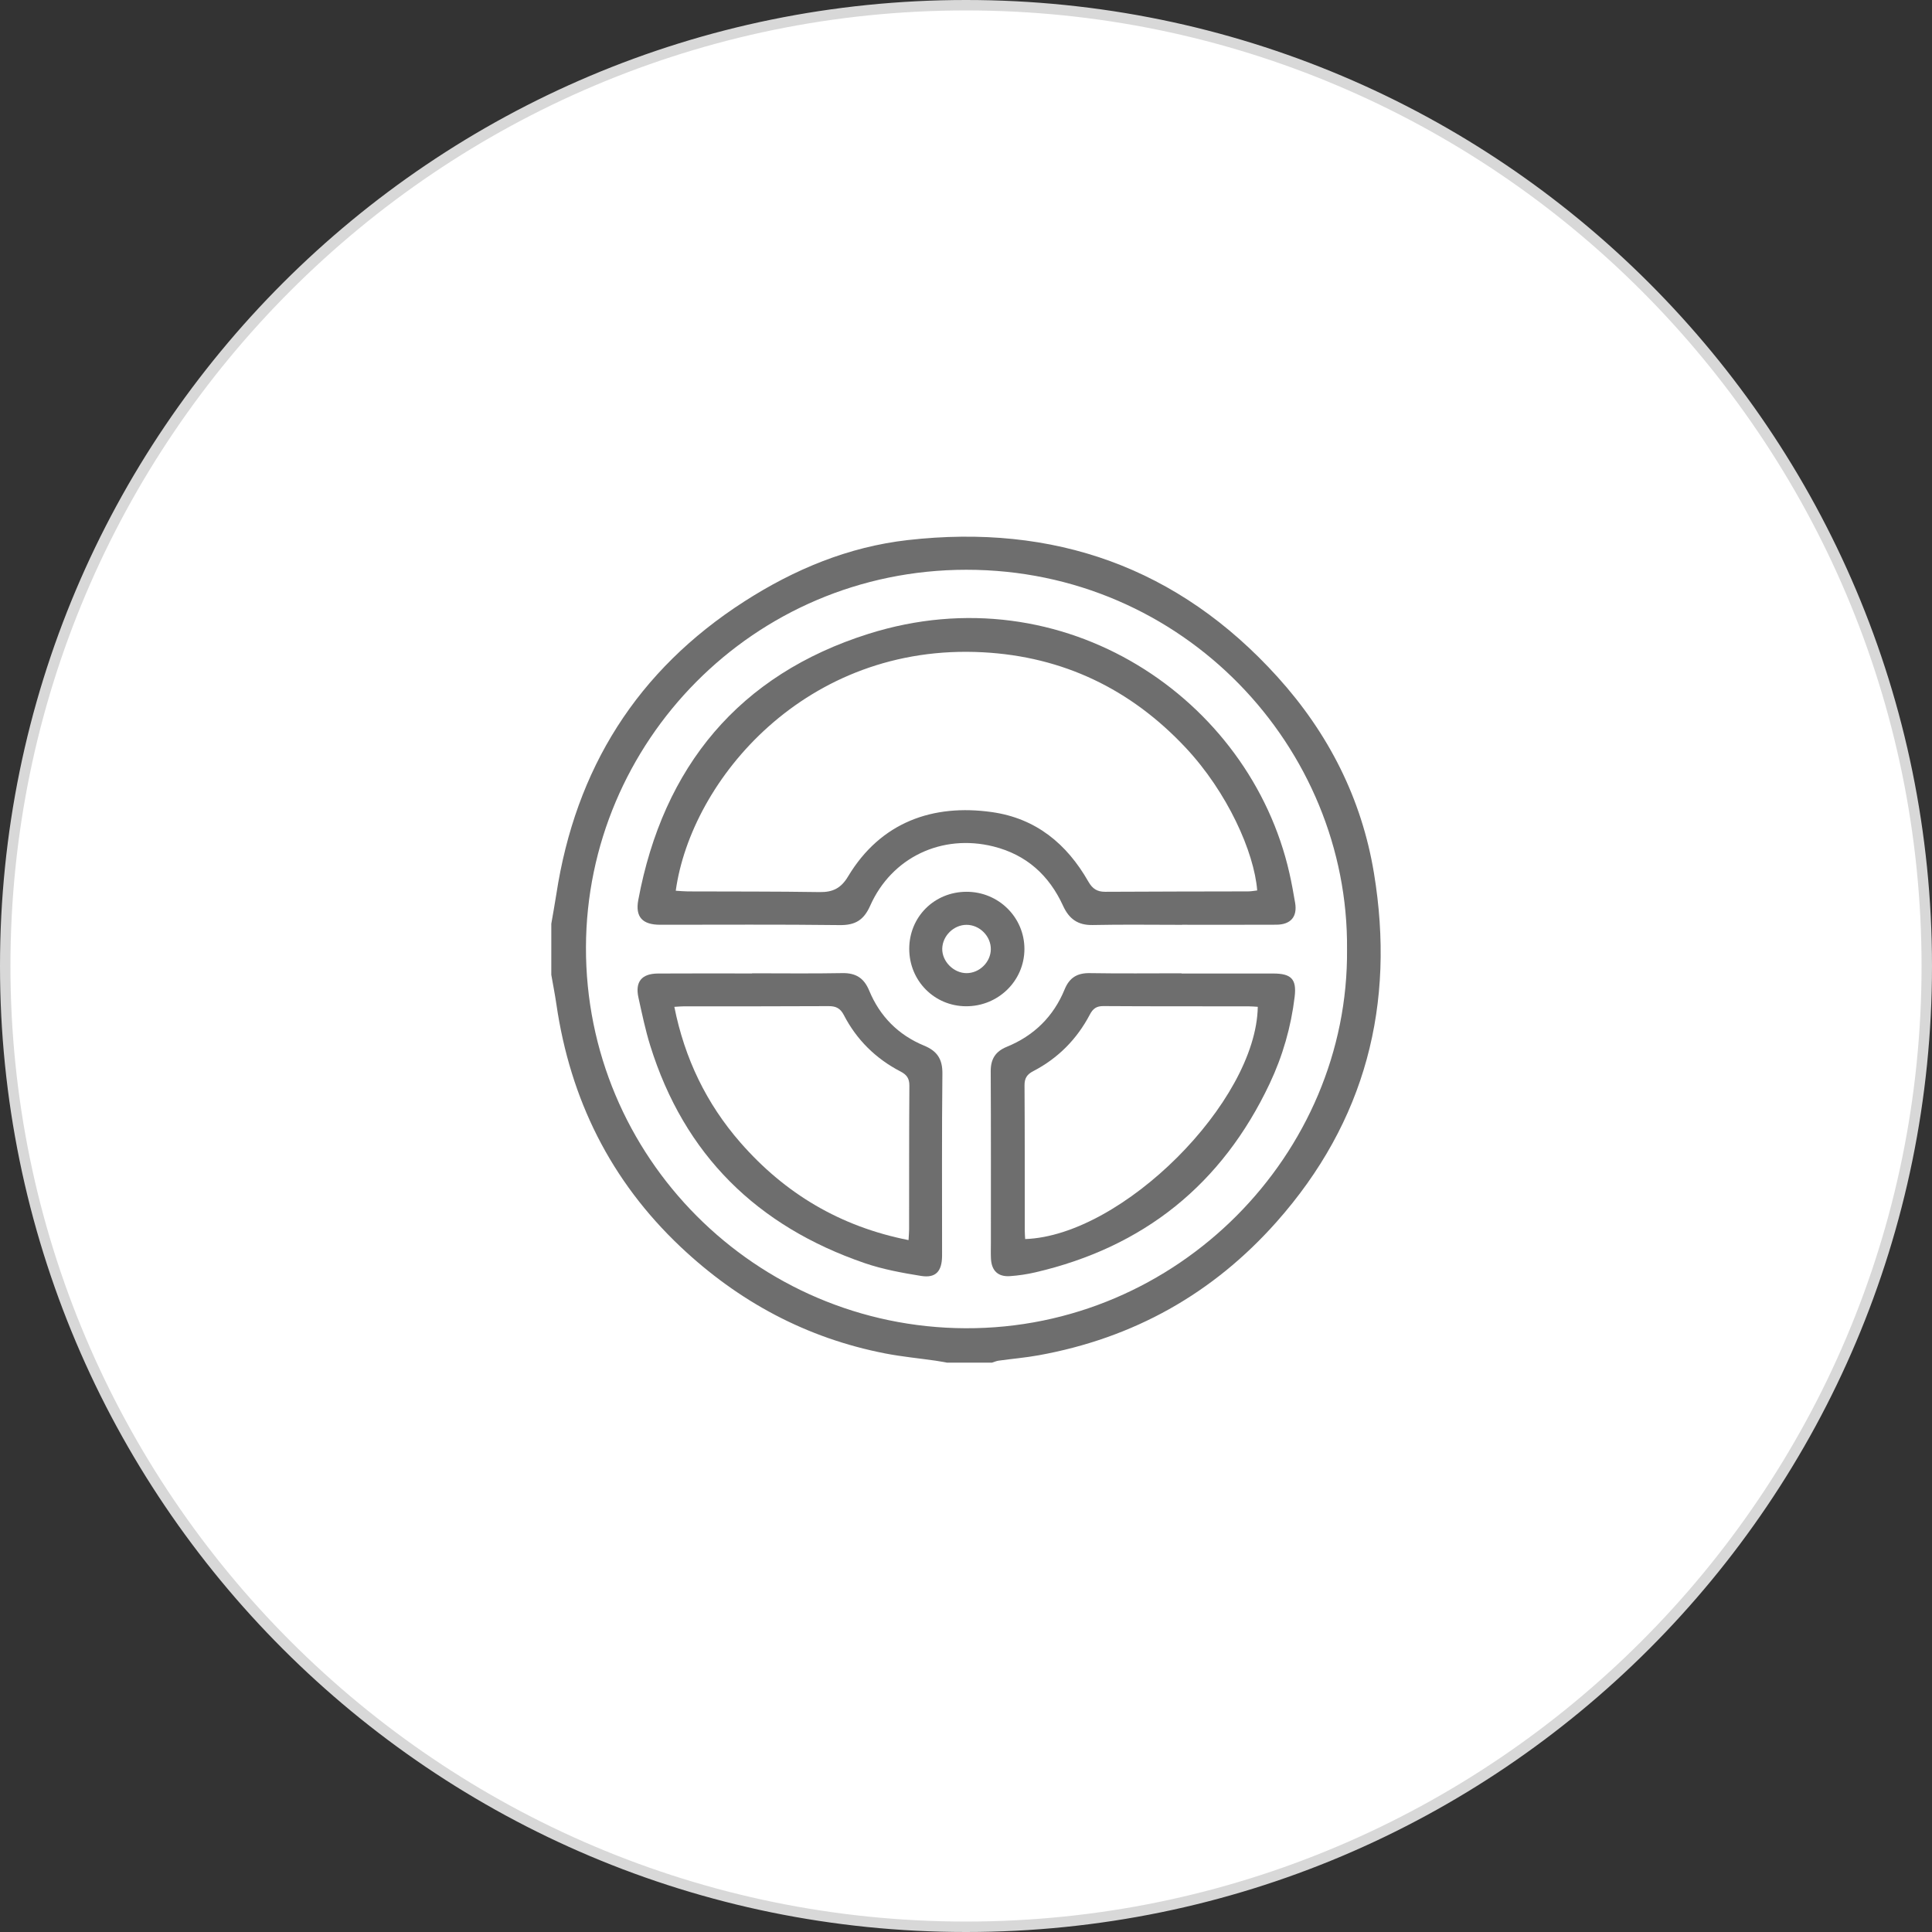
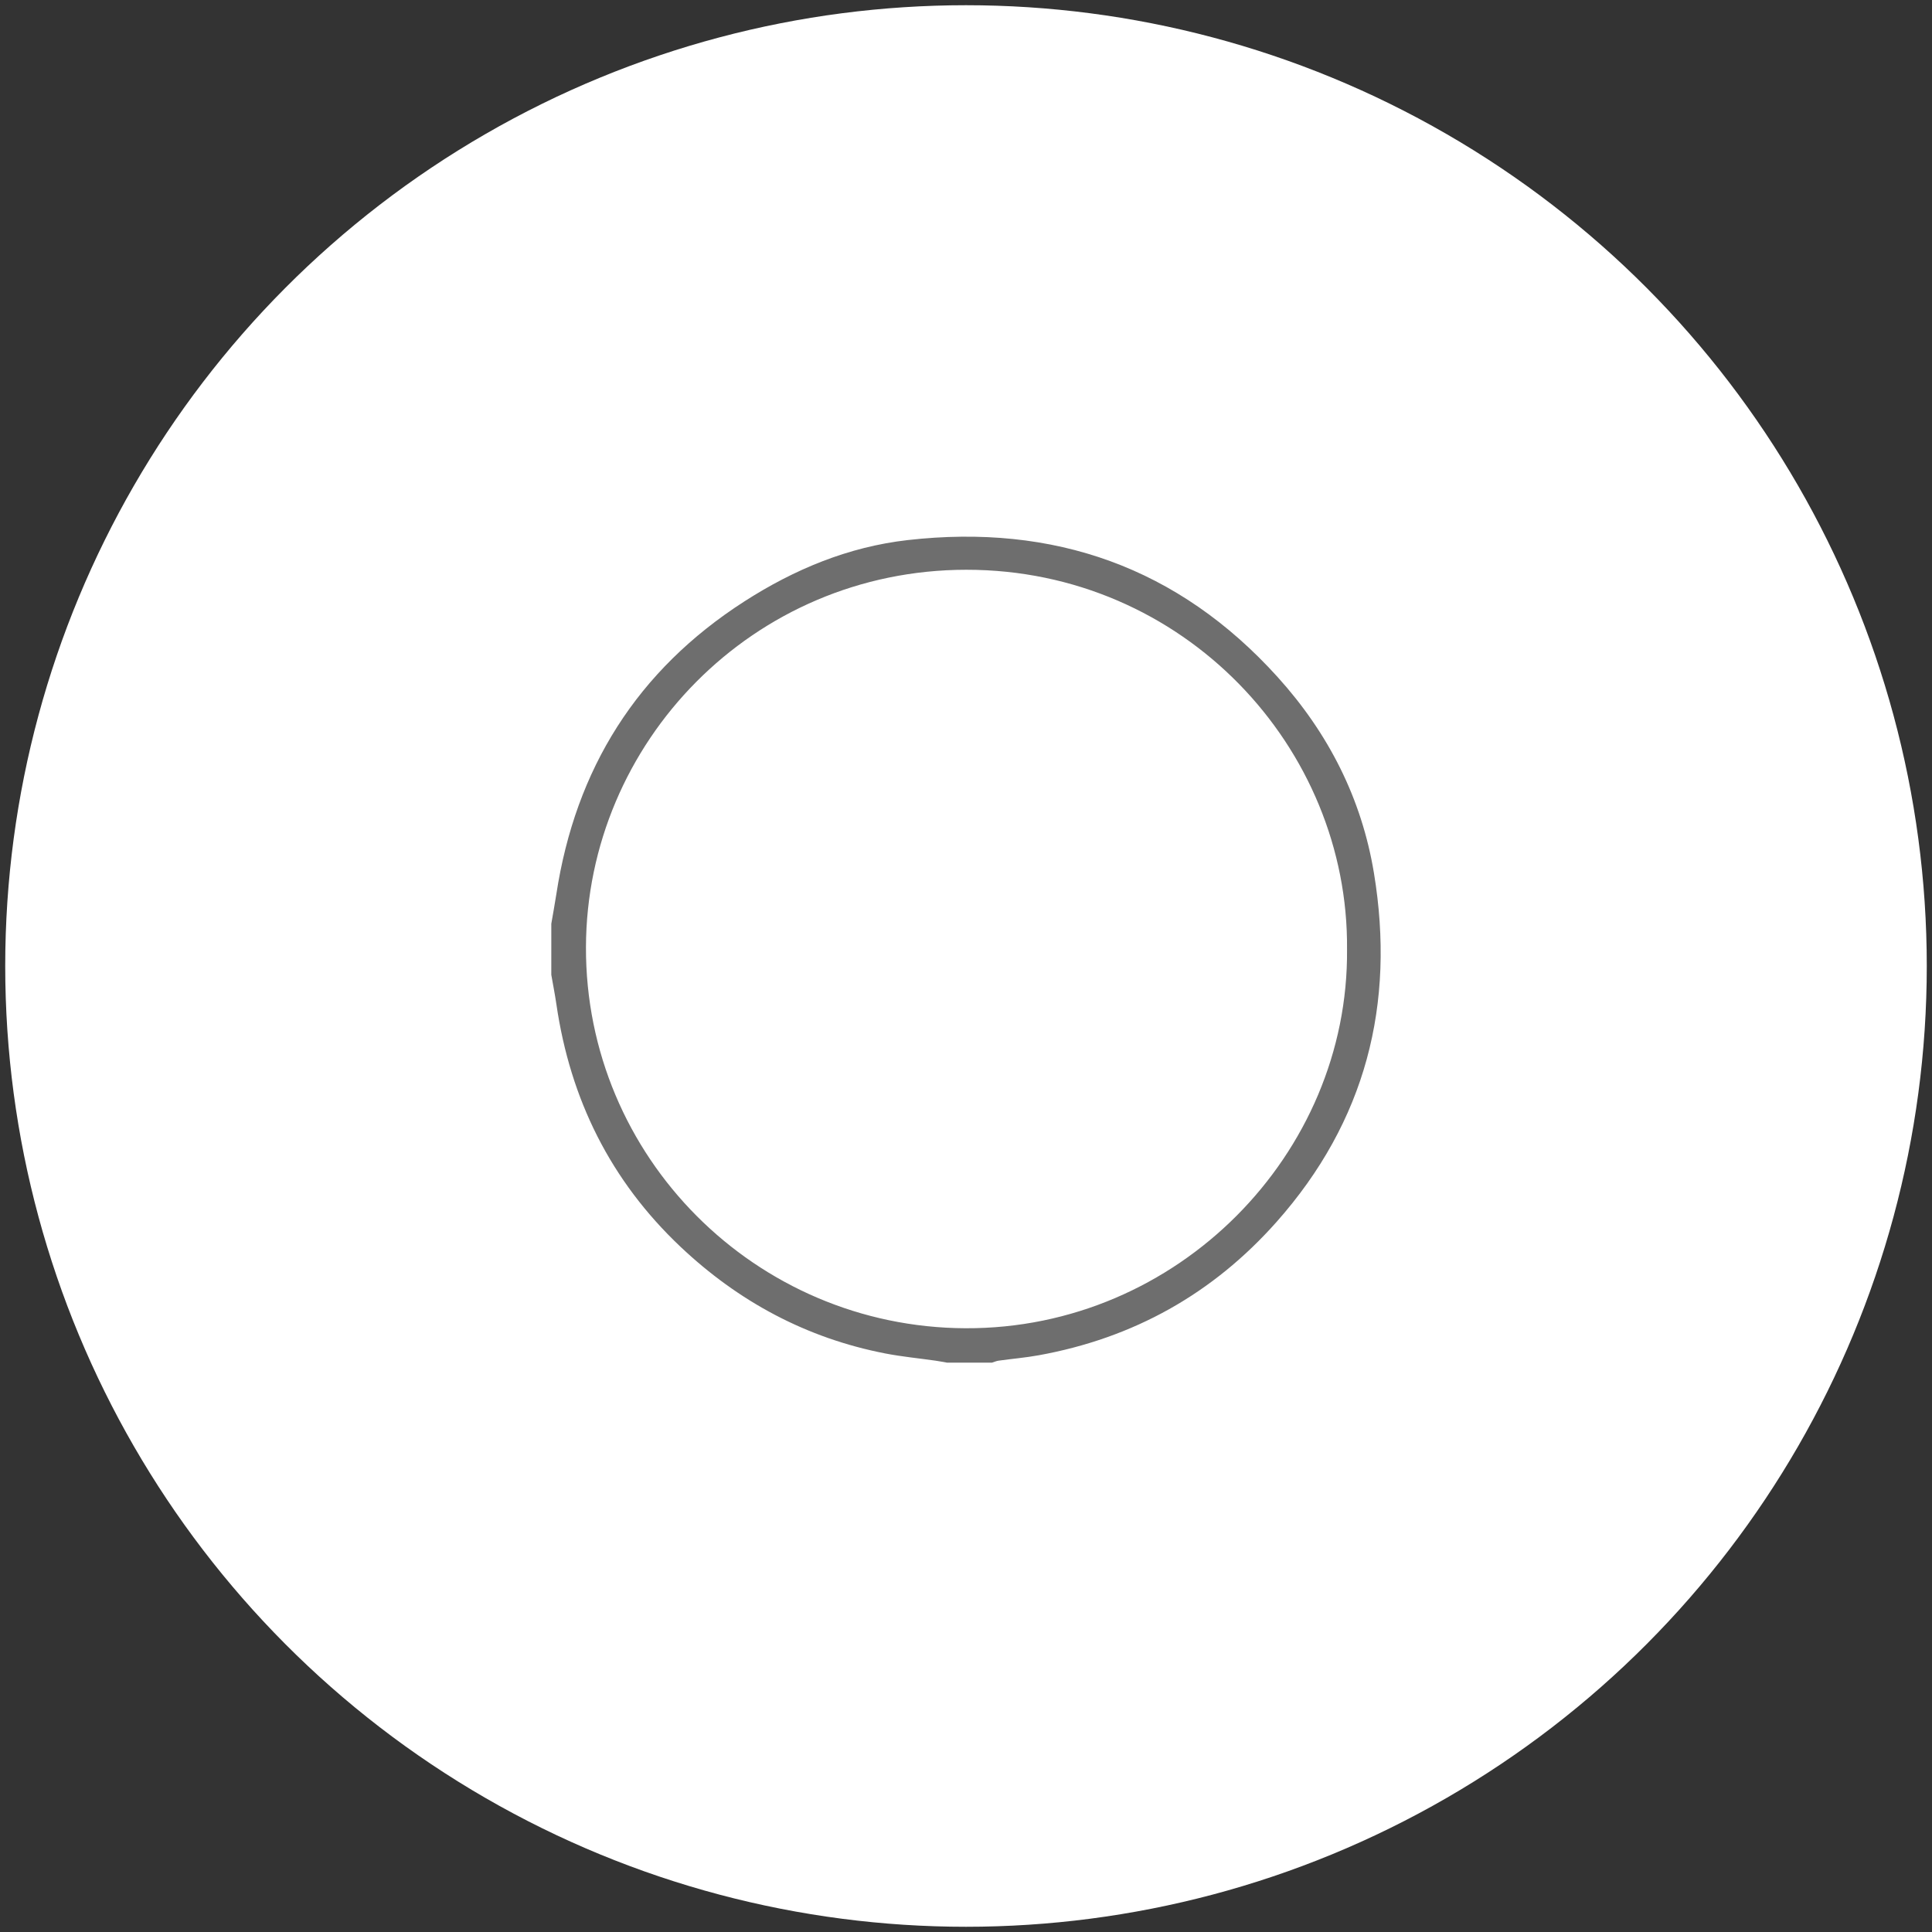
<svg xmlns="http://www.w3.org/2000/svg" version="1.1" id="Capa_1" x="0px" y="0px" width="185px" height="185px" viewBox="0 0 185 185" enable-background="new 0 0 185 185" xml:space="preserve">
  <rect x="0" y="0" width="185" height="185" fill="#333333" stroke="none" />
  <g>
    <g>
      <circle fill="#FFFFFF" cx="92.5" cy="92.5" r="92" />
-       <path fill="#D8D8D8" d="M92.5,1C142.953,1,184,42.047,184,92.5S142.953,184,92.5,184S1,142.953,1,92.5S42.047,1,92.5,1 M92.5,0    C41.414,0,0,41.414,0,92.5S41.414,185,92.5,185S185,143.586,185,92.5S143.586,0,92.5,0L92.5,0z" />
    </g>
  </g>
  <g>
    <path fill="#6E6E6E" d="M52.791,88.452c0.161-0.943,0.337-1.885,0.482-2.831c1.842-12.014,7.728-21.427,18.002-28.03   c4.795-3.082,9.976-5.231,15.643-5.875c13.982-1.587,25.907,2.585,35.424,13.117c4.856,5.374,8.044,11.621,9.223,18.779   c2.067,12.544-0.792,23.765-9.318,33.383c-6.115,6.898-13.72,11.137-22.778,12.779c-1.272,0.231-2.566,0.339-3.848,0.518   c-0.218,0.03-0.426,0.126-0.639,0.192c-1.427,0-2.854,0-4.28,0c-0.374-0.064-0.746-0.138-1.122-0.192   c-1.606-0.23-3.227-0.383-4.817-0.692c-7.539-1.467-14.042-4.961-19.604-10.217c-6.699-6.331-10.556-14.13-11.881-23.219   c-0.138-0.944-0.324-1.881-0.488-2.821C52.791,91.713,52.791,90.082,52.791,88.452z M128.986,90.908   c0.181-19.336-15.655-36.362-36.463-36.35C72.08,54.569,56.176,71.123,56.109,90.675c-0.07,20.11,16.245,36.427,36.336,36.512   C112.78,127.274,129.162,110.479,128.986,90.908z" />
-     <path fill="#6E6E6E" d="M113.197,88.558c-2.853,0-5.708-0.043-8.56,0.018c-1.426,0.03-2.268-0.585-2.842-1.84   c-1.333-2.918-3.509-4.893-6.668-5.682c-4.929-1.231-9.743,1.036-11.803,5.677c-0.611,1.375-1.431,1.871-2.919,1.852   c-5.731-0.072-11.464-0.03-17.196-0.032c-1.69-0.001-2.392-0.746-2.09-2.37c2.383-12.789,9.668-21.586,22.055-25.49   c18.667-5.883,36.509,6.181,40.296,22.919c0.213,0.94,0.385,1.89,0.546,2.841c0.226,1.329-0.417,2.088-1.801,2.095   c-3.006,0.015-6.013,0.005-9.019,0.005C113.197,88.554,113.197,88.556,113.197,88.558z M64.707,85.293   c0.429,0.025,0.803,0.064,1.176,0.065c4.201,0.018,8.402-0.003,12.602,0.064c1.254,0.02,2.045-0.365,2.716-1.486   c3.138-5.238,8.155-6.967,13.773-6.174c4.233,0.598,7.181,3.044,9.243,6.657c0.393,0.689,0.843,0.98,1.623,0.975   c4.558-0.029,9.117-0.025,13.676-0.038c0.291-0.001,0.581-0.059,0.868-0.09c-0.289-3.674-2.85-9.411-6.868-13.69   c-5.254-5.595-11.716-8.703-19.382-9.116C77.182,61.547,66.185,74.663,64.707,85.293z" />
-     <path fill="#6E6E6E" d="M113.141,93.218c2.93,0,5.859-0.004,8.789,0.002c1.704,0.003,2.244,0.524,2.041,2.224   c-0.345,2.893-1.149,5.681-2.392,8.314c-4.558,9.648-12.061,15.671-22.457,18.08c-0.789,0.183-1.601,0.303-2.408,0.359   c-1.143,0.078-1.762-0.513-1.823-1.656c-0.027-0.508-0.008-1.019-0.008-1.528c-0.001-5.476,0.012-10.952-0.016-16.428   c-0.006-1.171,0.448-1.902,1.54-2.348c2.596-1.06,4.471-2.895,5.536-5.496c0.459-1.122,1.202-1.579,2.411-1.559   c2.929,0.049,5.859,0.016,8.788,0.016C113.141,93.204,113.141,93.211,113.141,93.218z M120.44,96.408   c-0.292-0.016-0.587-0.046-0.883-0.046c-4.634-0.005-9.268,0.006-13.902-0.024c-0.664-0.004-1,0.246-1.295,0.809   c-1.241,2.363-3.049,4.189-5.42,5.421c-0.597,0.31-0.84,0.675-0.836,1.36c0.03,4.659,0.019,9.318,0.025,13.976   c0,0.248,0.024,0.496,0.037,0.742C107.44,118.337,120.294,105.518,120.44,96.408z" />
-     <path fill="#6E6E6E" d="M72.015,93.198c2.879,0,5.758,0.037,8.636-0.017c1.297-0.024,2.08,0.467,2.58,1.675   c1.017,2.461,2.787,4.25,5.252,5.267c1.252,0.516,1.772,1.289,1.757,2.676c-0.061,5.705-0.029,11.411-0.031,17.117   c0,0.127,0.001,0.255-0.001,0.382c-0.022,1.45-0.611,2.104-2.013,1.878c-1.823-0.294-3.669-0.632-5.409-1.229   c-10.282-3.532-17.27-10.367-20.525-20.832c-0.467-1.5-0.785-3.048-1.125-4.585c-0.335-1.514,0.297-2.299,1.861-2.31   c3.006-0.02,6.012-0.006,9.019-0.006C72.015,93.208,72.015,93.203,72.015,93.198z M86.997,118.747   c0.024-0.433,0.055-0.732,0.055-1.03c0.006-4.585-0.007-9.17,0.026-13.755c0.005-0.692-0.249-1.049-0.842-1.357   c-2.372-1.23-4.204-3.033-5.434-5.409c-0.327-0.631-0.74-0.857-1.444-0.853c-4.637,0.027-9.274,0.016-13.911,0.02   c-0.248,0-0.495,0.027-0.875,0.048c0.987,4.945,3.067,9.261,6.322,12.991C75.163,114.291,80.455,117.454,86.997,118.747z" />
-     <path fill="#6E6E6E" d="M87.065,90.852c0.003-3.059,2.4-5.449,5.475-5.459c3.077-0.01,5.565,2.452,5.554,5.495   c-0.011,3.035-2.509,5.478-5.591,5.467C89.466,96.343,87.063,93.912,87.065,90.852z M92.549,88.558   c-1.225,0.002-2.296,1.052-2.324,2.278c-0.028,1.226,1.098,2.356,2.34,2.348c1.234-0.008,2.297-1.058,2.312-2.284   C94.892,89.648,93.807,88.556,92.549,88.558z" />
  </g>
</svg>